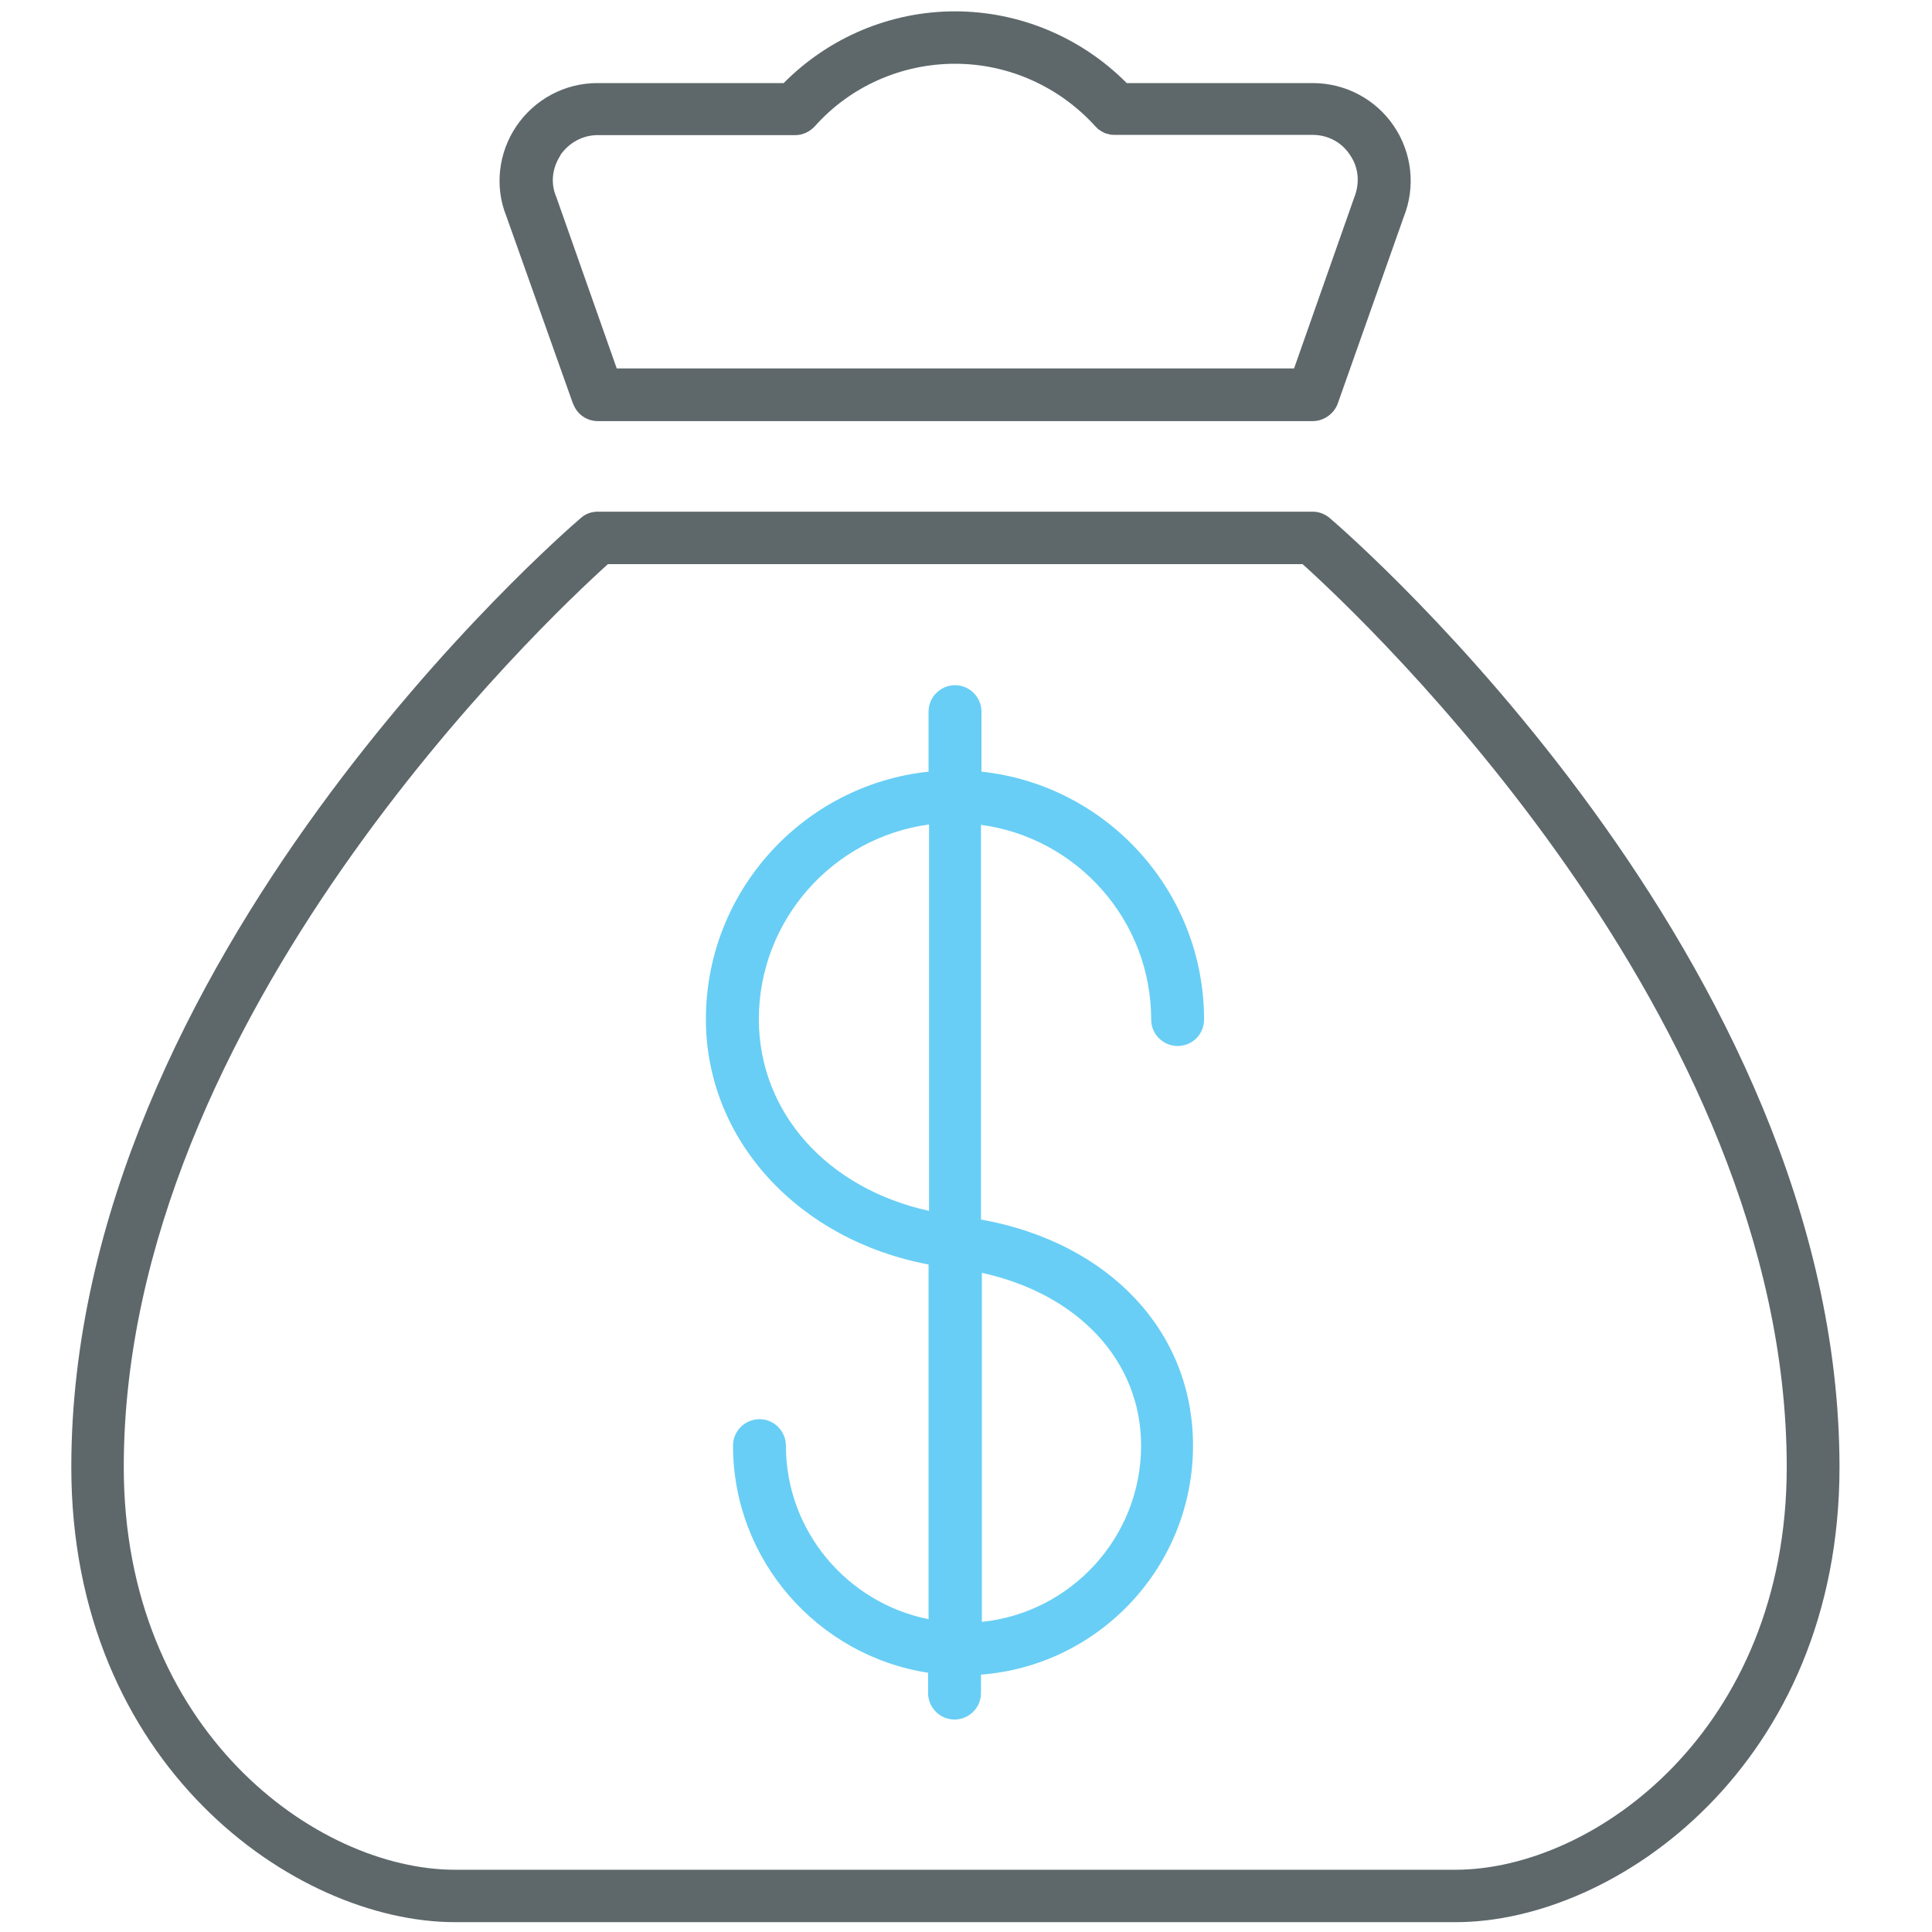
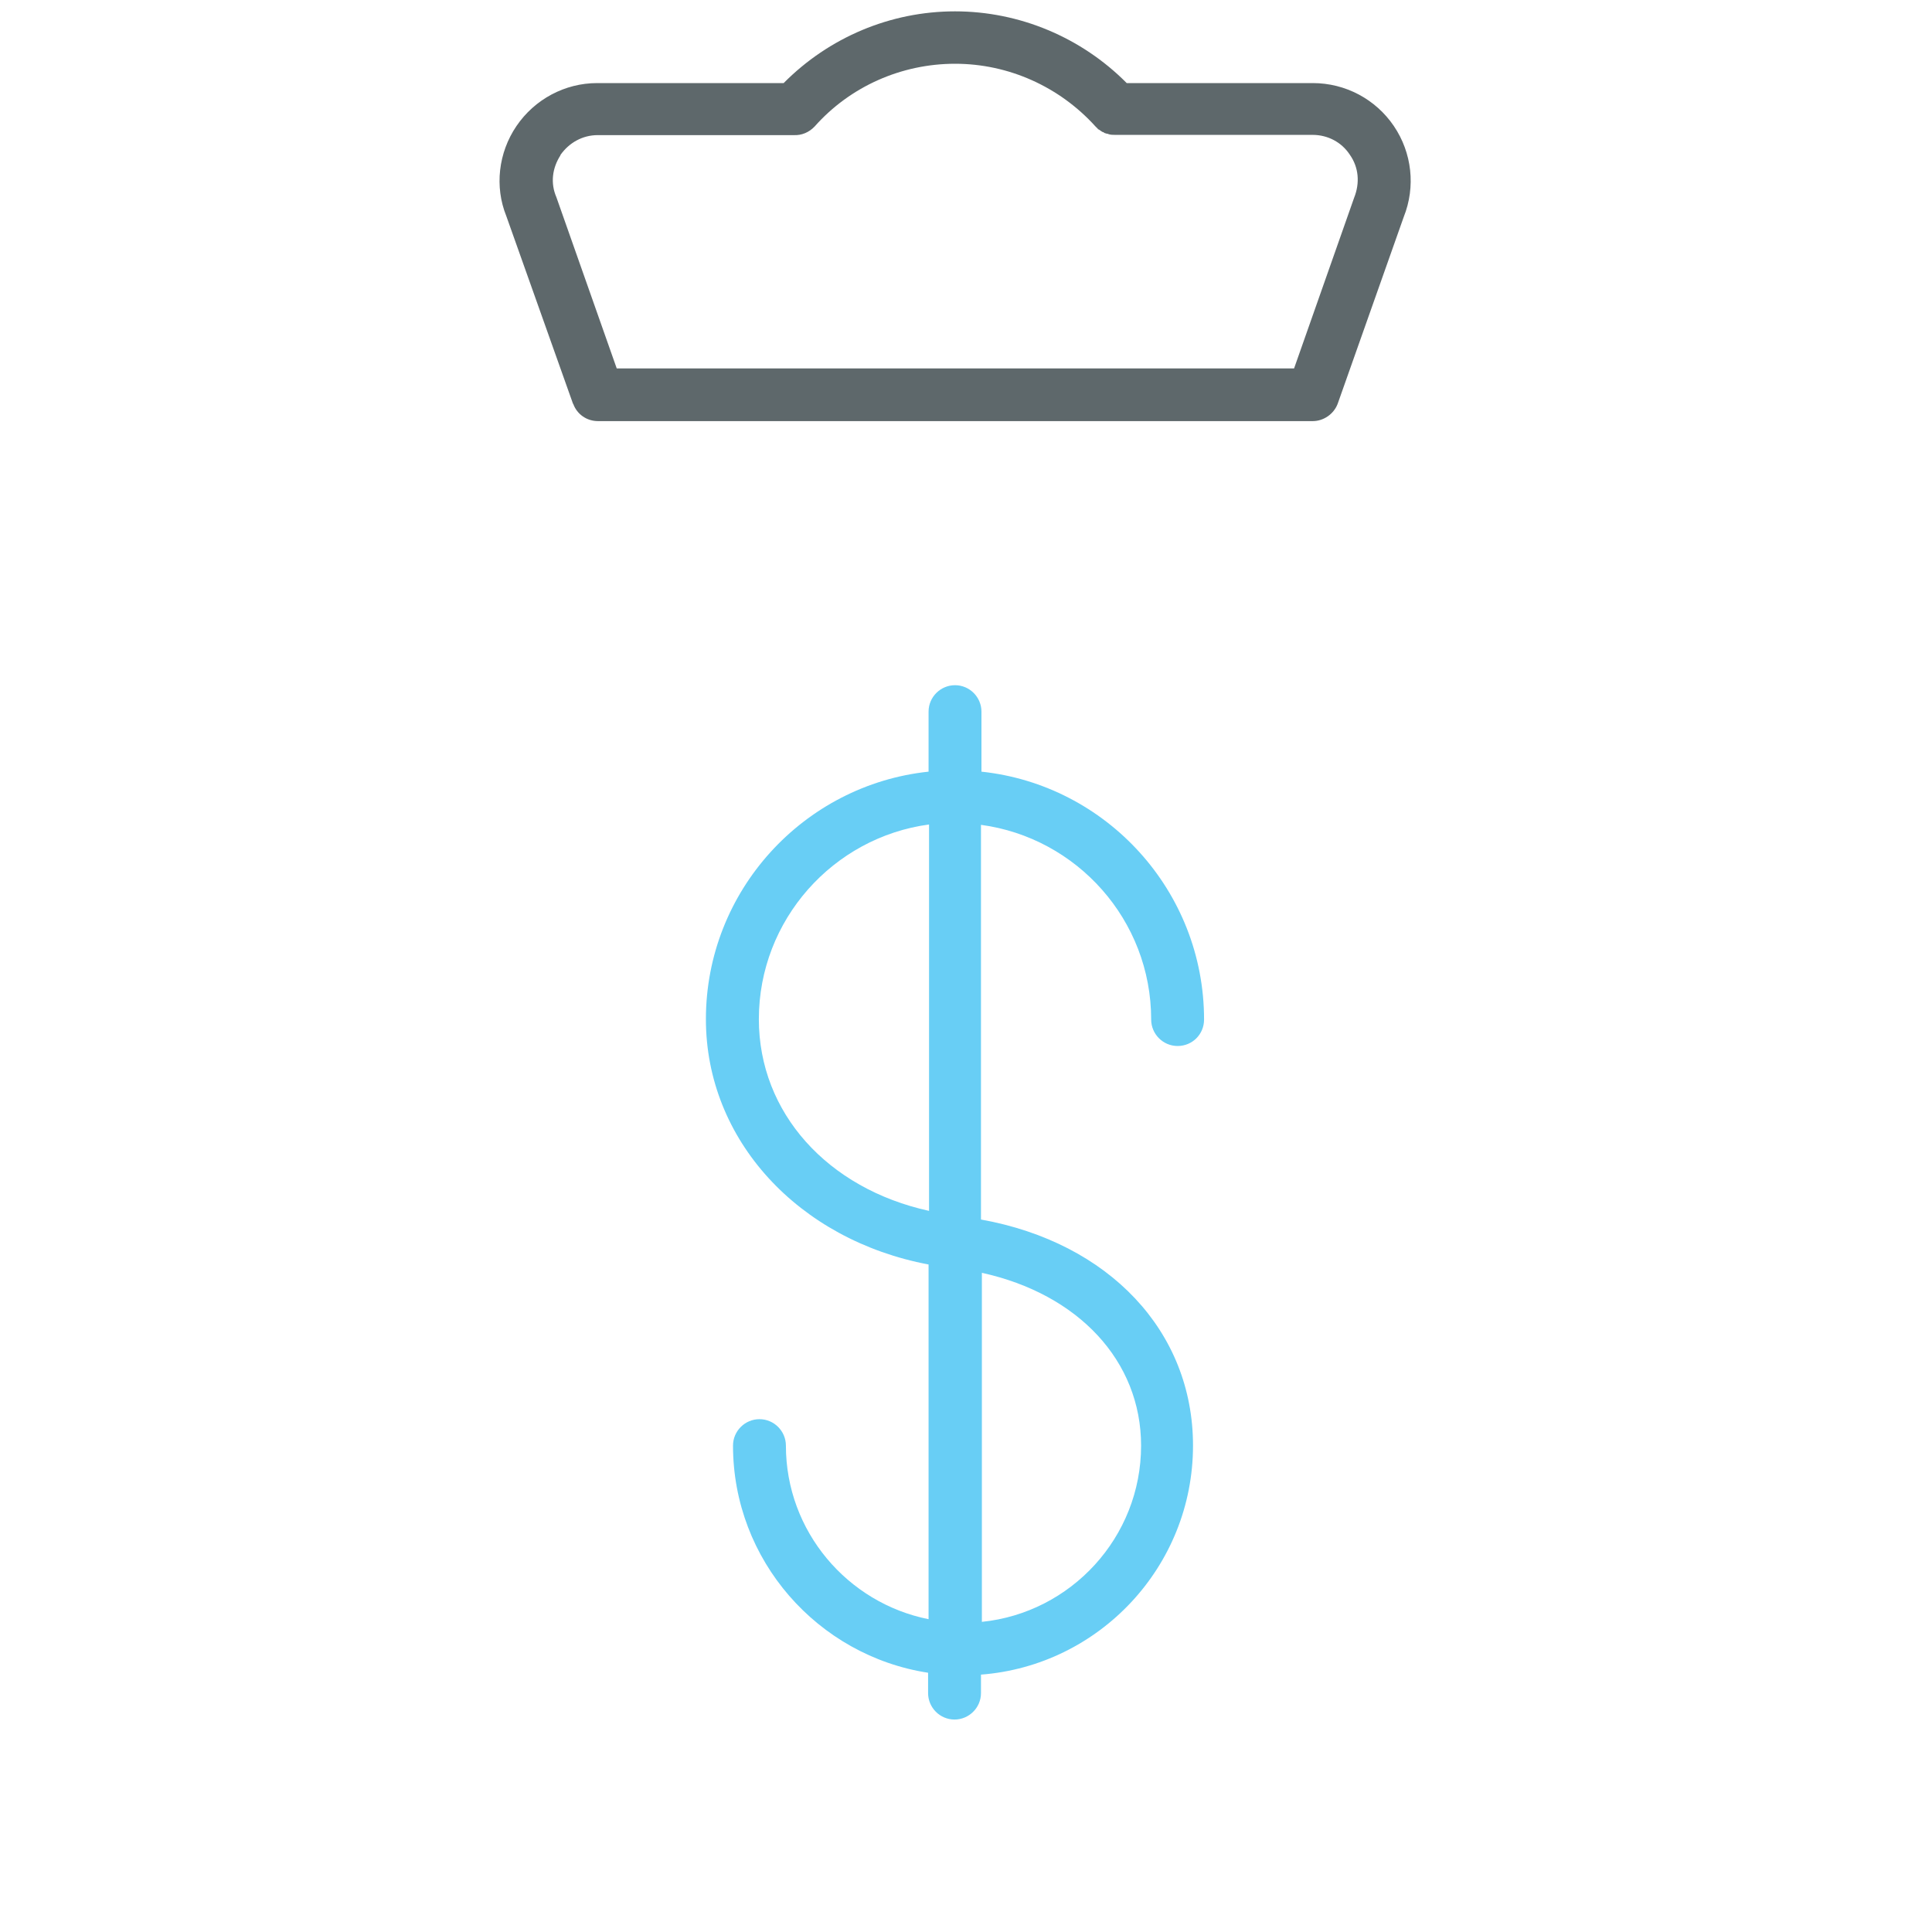
<svg xmlns="http://www.w3.org/2000/svg" version="1.1" width="32" height="32" viewBox="0 0 32 32">
  <title>money</title>
  <path fill="#5e686b" d="M9.494 6.688c0.063 0.175 0.225 0.287 0.412 0.287h11.837c0.181 0 0.35-0.119 0.413-0.287l1.094-3.094c0.2-0.5 0.137-1.063-0.163-1.506s-0.8-0.712-1.344-0.712h-3.081c-0.75-0.756-1.775-1.188-2.844-1.188s-2.088 0.431-2.838 1.188h-3.088c-0.537 0-1.037 0.269-1.338 0.712s-0.363 1.006-0.169 1.488l1.106 3.112zM9.281 2.569c0.144-0.206 0.369-0.331 0.619-0.331h3.225c0.006 0 0.019 0 0.025 0 0.125 0.006 0.25-0.044 0.344-0.144 0.588-0.663 1.438-1.038 2.325-1.038s1.731 0.381 2.325 1.038c0 0 0.006 0.006 0.006 0.006 0.006 0.006 0.012 0.013 0.019 0.019s0.012 0.006 0.012 0.013 0.012 0.013 0.019 0.013c0.006 0.006 0.012 0.006 0.019 0.013s0.012 0.006 0.019 0.013c0.006 0.006 0.012 0.006 0.019 0.013 0.006 0 0.012 0.006 0.019 0.006 0.006 0.006 0.012 0.006 0.019 0.013 0.006 0 0.012 0.006 0.019 0.006s0.012 0.006 0.025 0.006c0.006 0 0.012 0 0.019 0.006 0.038 0.013 0.075 0.013 0.113 0.013 0 0 0 0 0 0h3.269c0.25 0 0.481 0.119 0.619 0.331 0.144 0.206 0.169 0.462 0.069 0.712l-0.994 2.825h-11.219l-1-2.837c-0.1-0.231-0.069-0.481 0.069-0.694z" />
-   <path fill="#5e686b" d="M22.025 8.581c-0.081-0.069-0.181-0.106-0.281-0.106h-11.844c-0.106 0-0.206 0.037-0.281 0.106-0.344 0.294-8.438 7.331-8.438 15.719 0 4.919 3.688 7.537 6.356 7.537h16.575c2.663 0 6.356-2.619 6.356-7.538-0.006-8.394-8.1-15.425-8.444-15.719zM24.106 30.969h-16.569c-2.3 0-5.487-2.319-5.487-6.669 0-7.456 7.013-14.050 8.019-14.956h11.506c1 0.9 8.019 7.494 8.019 14.956 0 4.35-3.188 6.669-5.488 6.669z" />
  <path id="svg-ico" fill="#68cef5" d="M16.256 12.781v-0.994c0-0.238-0.194-0.438-0.438-0.438-0.238 0-0.438 0.194-0.438 0.438v0.994c-2.069 0.219-3.688 1.975-3.688 4.1 0 2 1.531 3.656 3.688 4.063v5.875c-1.344-0.269-2.363-1.456-2.363-2.875 0-0.238-0.194-0.438-0.438-0.438-0.238 0-0.438 0.194-0.438 0.438 0 1.9 1.406 3.481 3.231 3.762v0.337c0 0.238 0.194 0.438 0.438 0.438 0.238 0 0.438-0.194 0.438-0.438v-0.306c1.962-0.15 3.512-1.794 3.512-3.794 0-1.894-1.394-3.363-3.512-3.744v-6.537c1.587 0.213 2.819 1.575 2.819 3.225 0 0.238 0.194 0.438 0.438 0.438s0.438-0.194 0.438-0.438c0-2.131-1.619-3.887-3.688-4.106zM12.569 16.881c0-1.644 1.231-3.012 2.819-3.225v6.4c-1.681-0.369-2.819-1.625-2.819-3.175zM18.9 23.944c0 1.519-1.163 2.769-2.637 2.919v-5.781c1.594 0.35 2.637 1.456 2.637 2.863z" />
</svg>